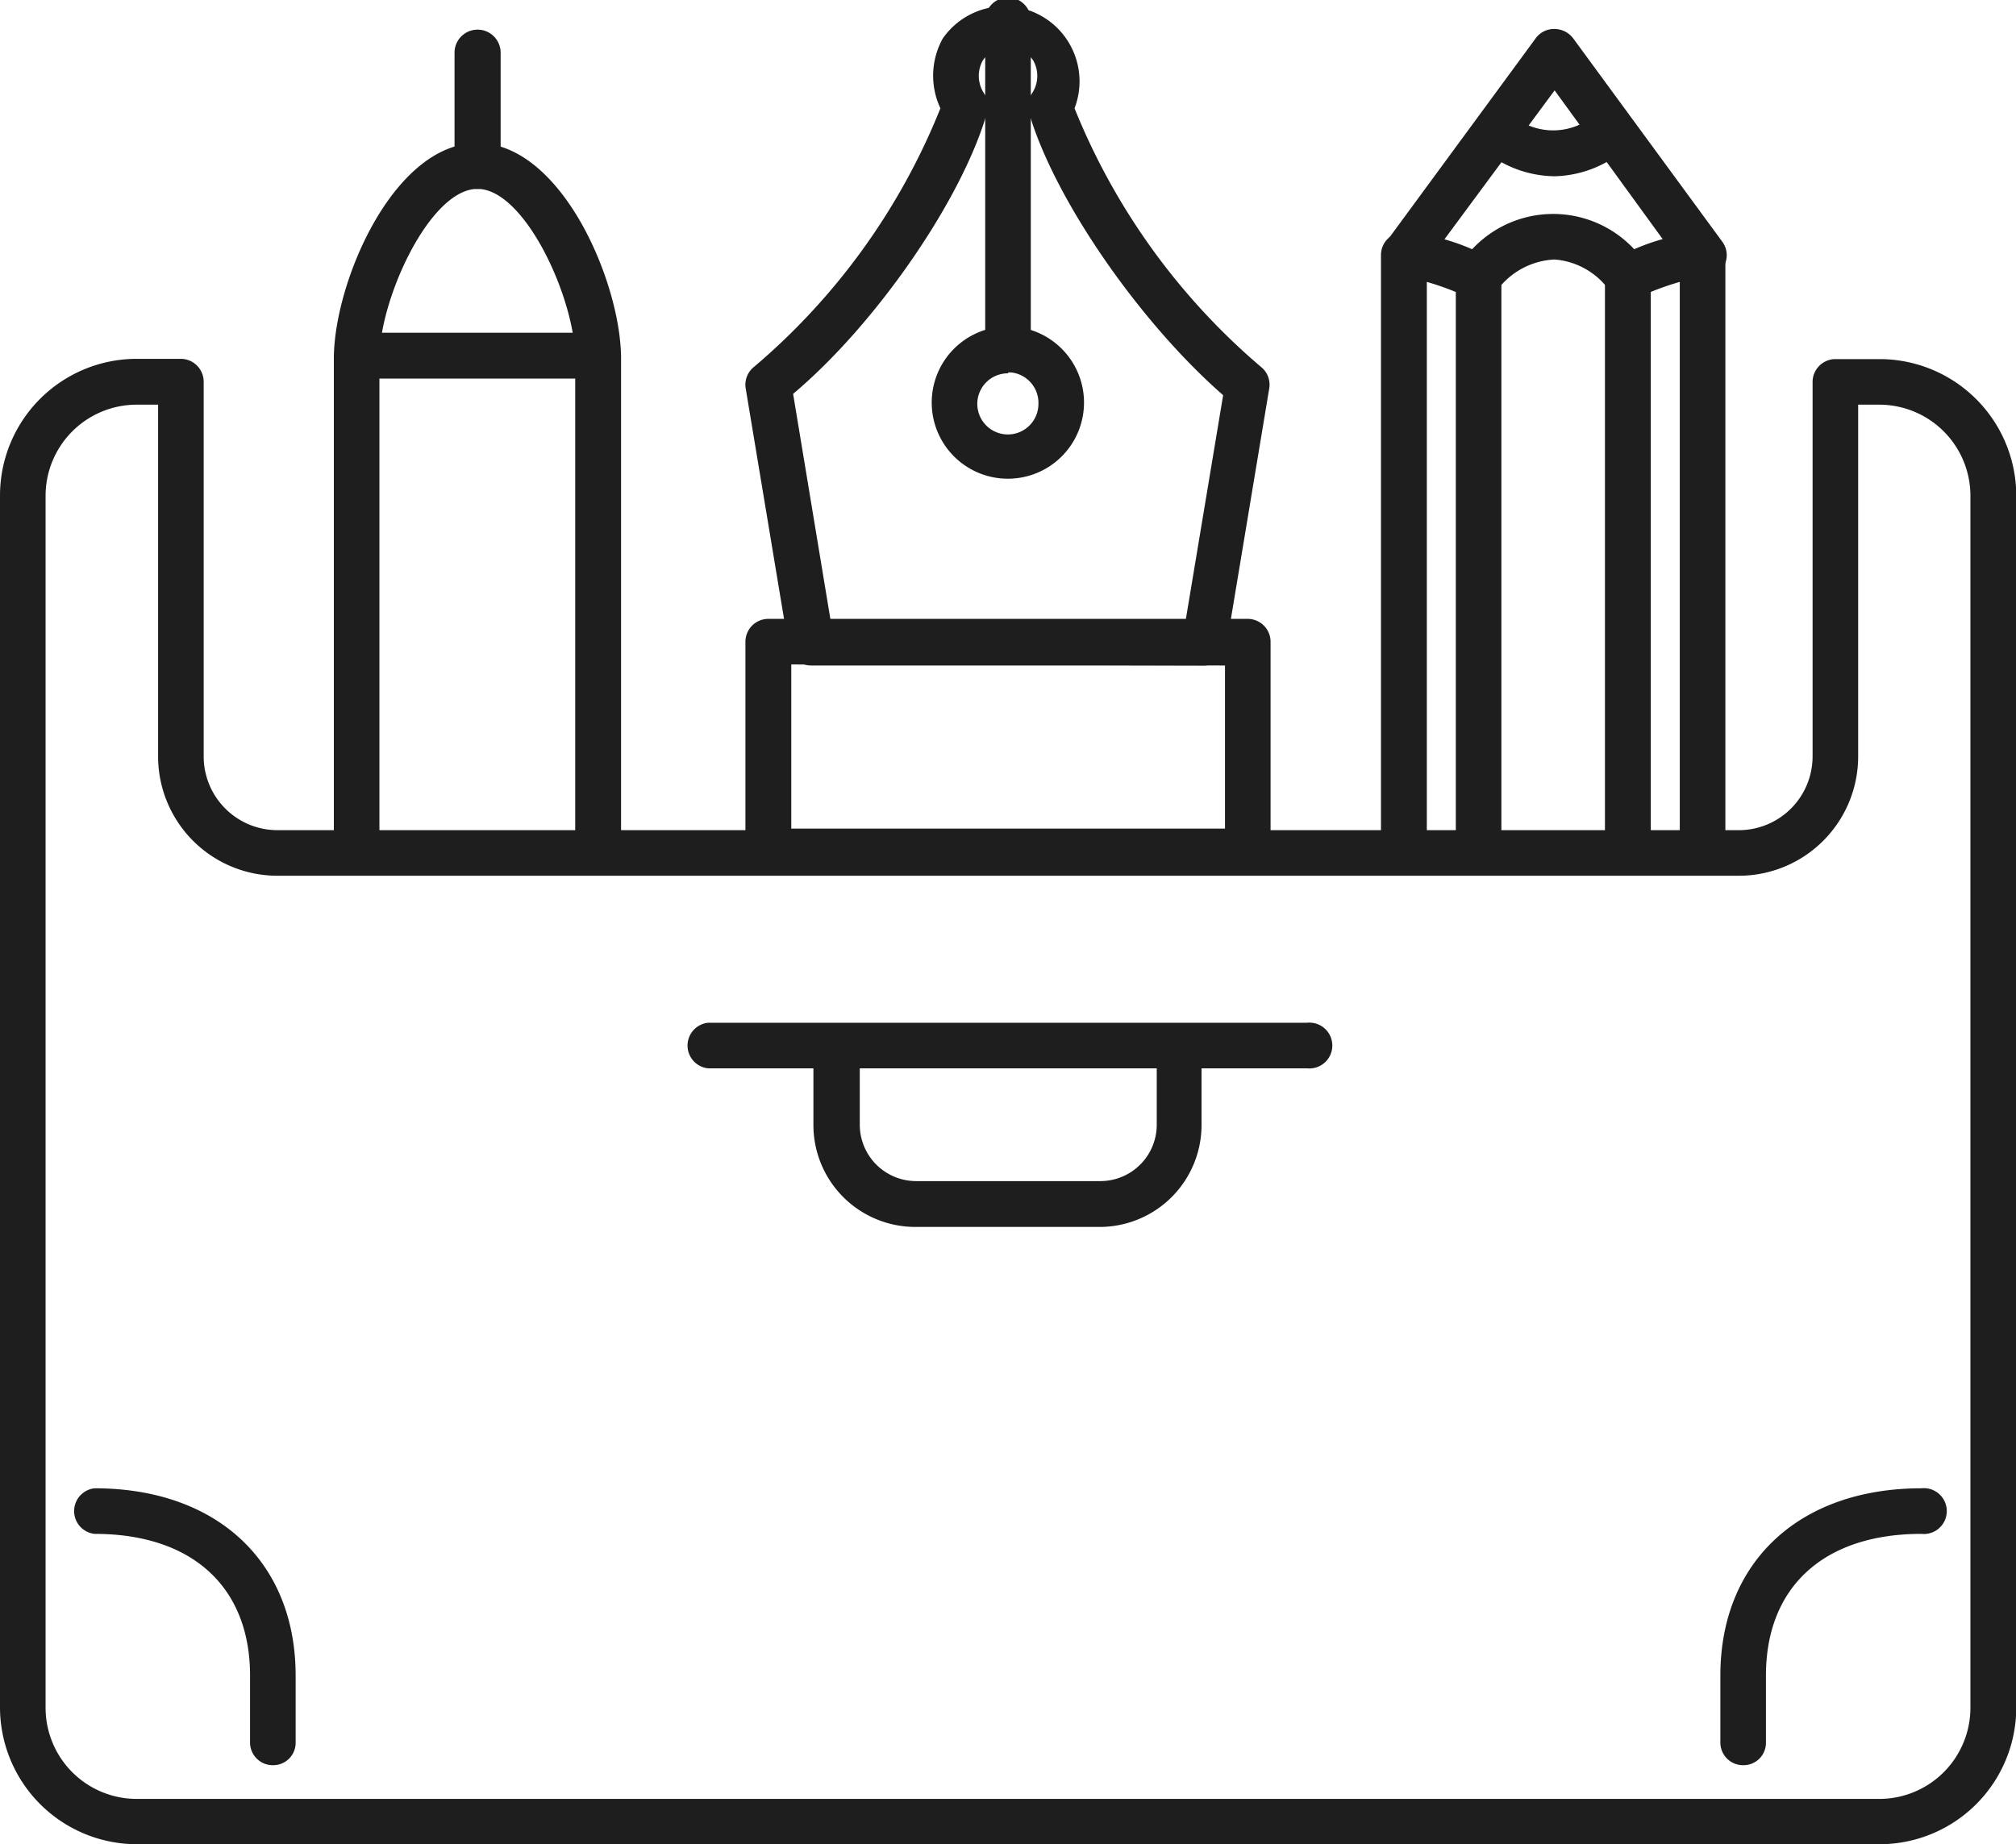
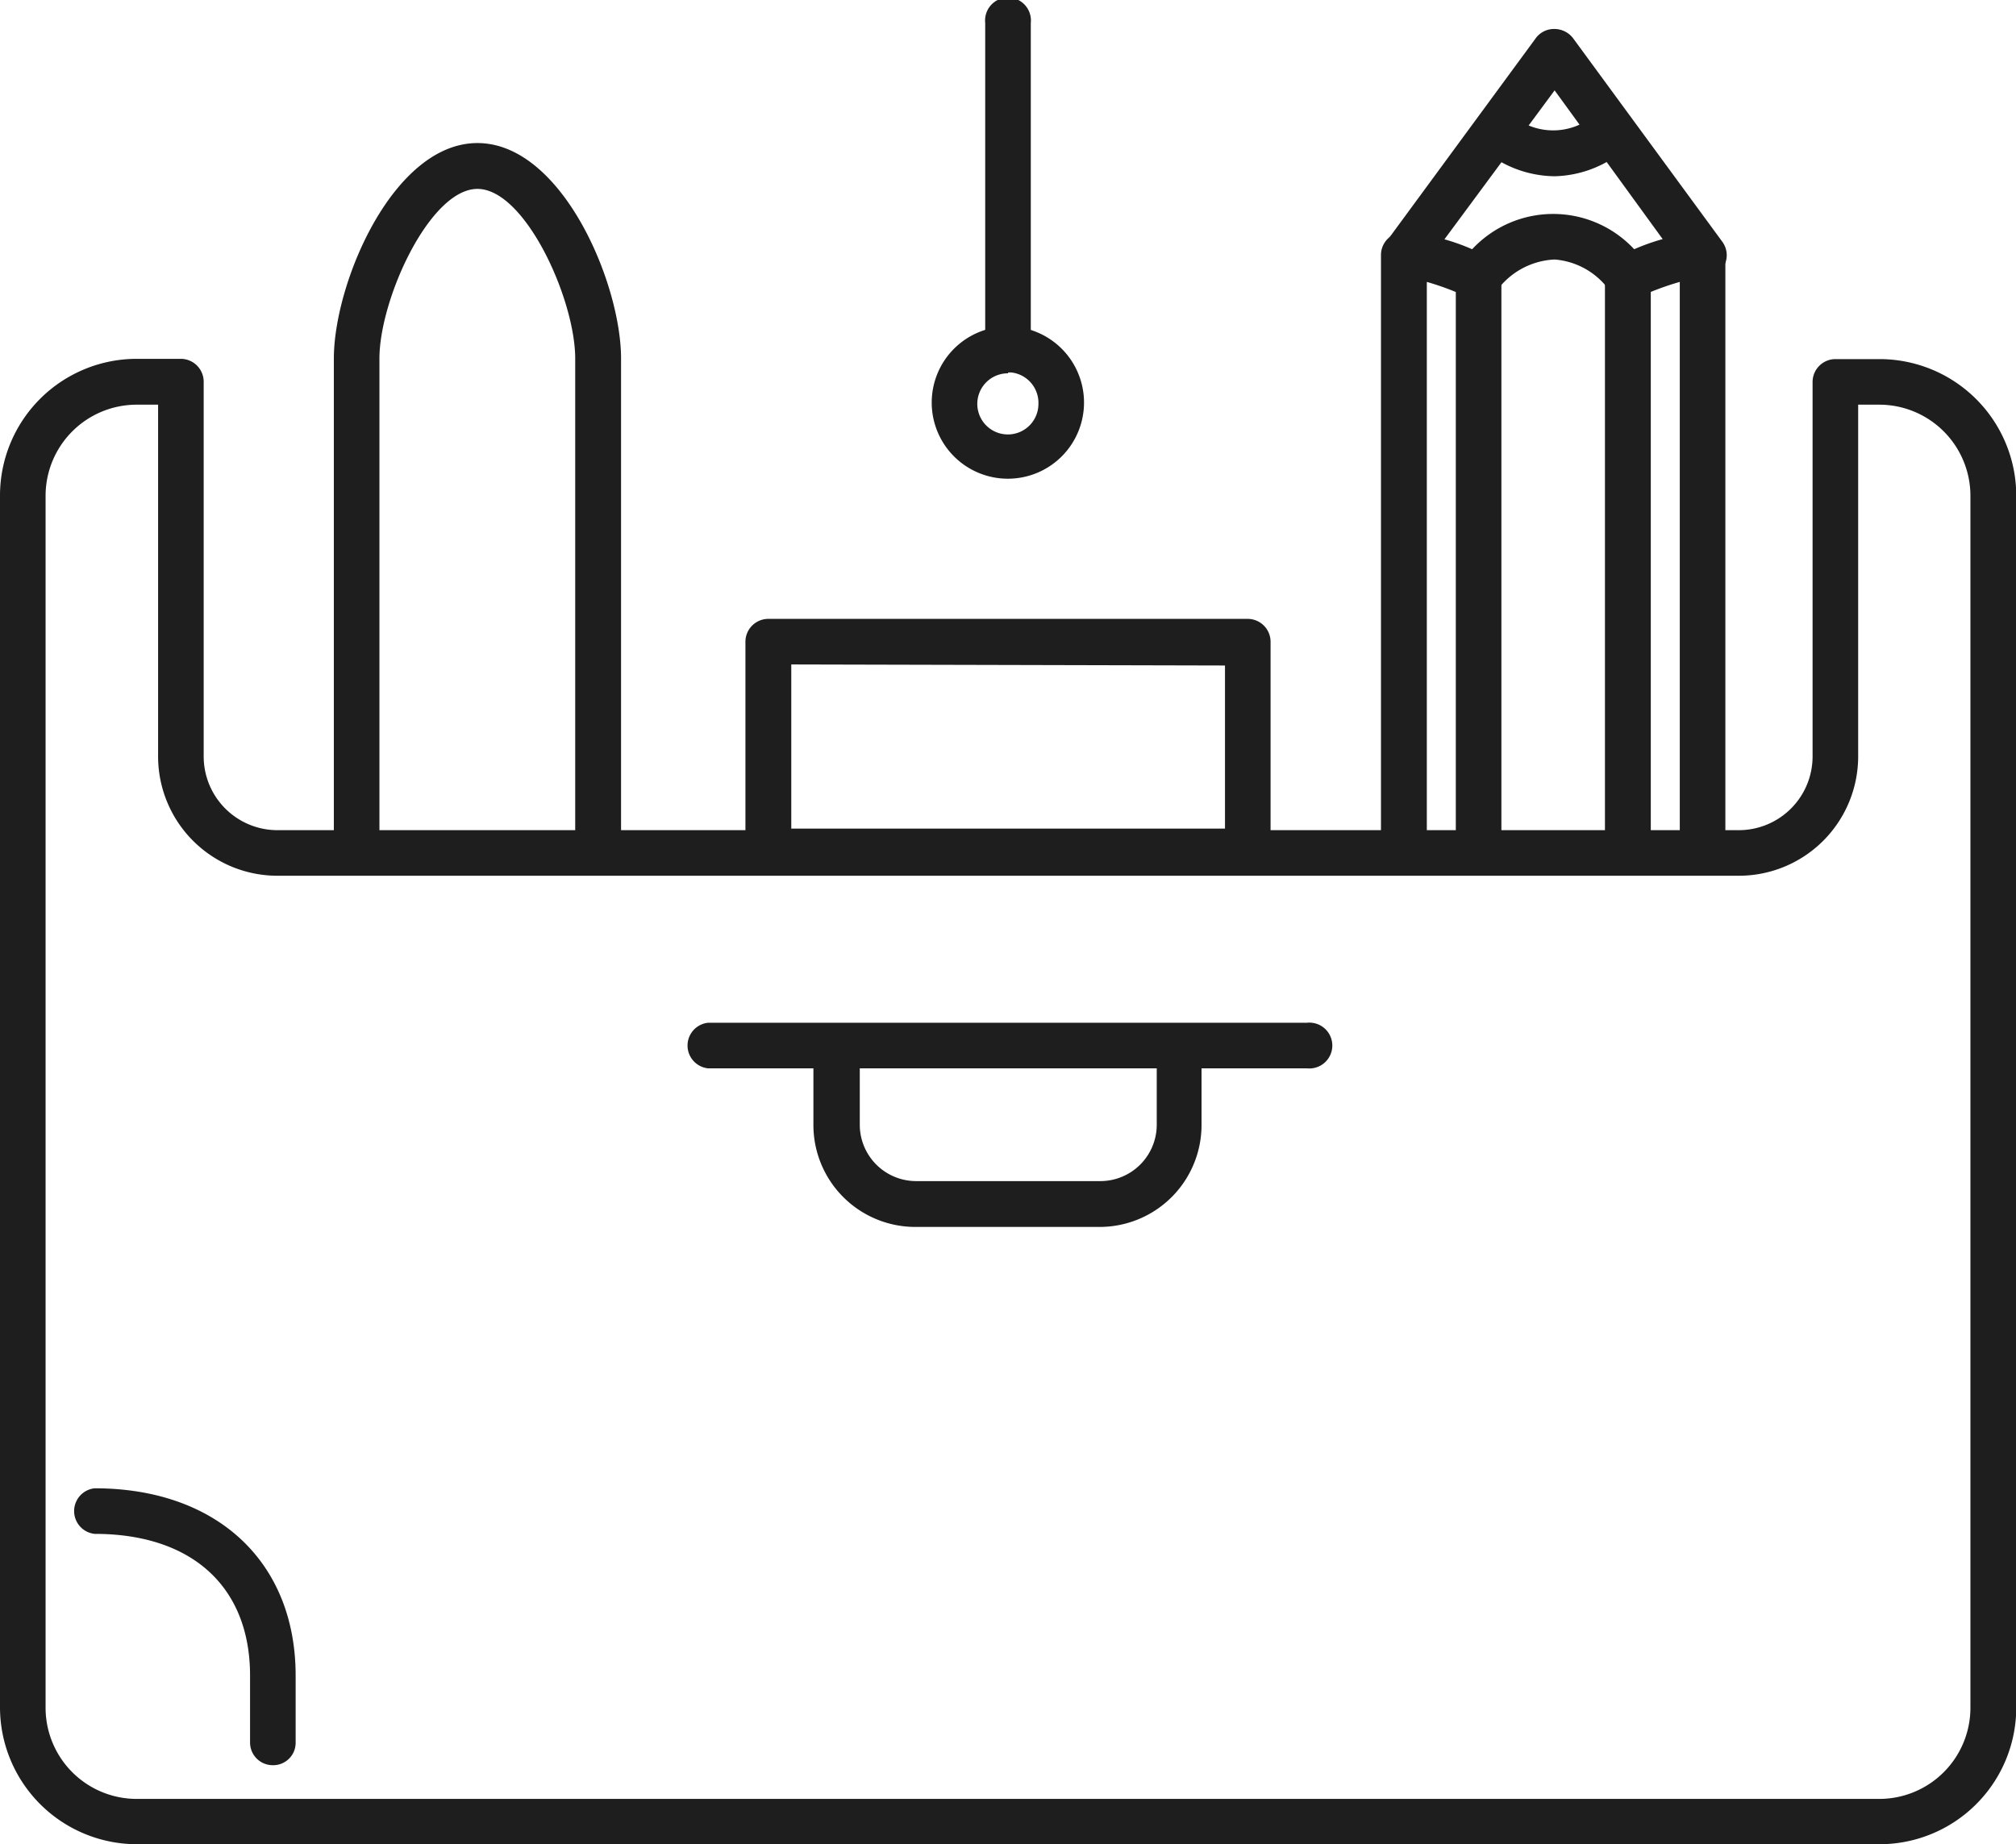
<svg xmlns="http://www.w3.org/2000/svg" width="76.51" height="70" viewBox="0 0 76.51 70">
  <defs>
    <style>
      .cls-1 {
        fill: #1e1e1e;
      }
    </style>
  </defs>
  <title>Asset 4</title>
  <g id="Layer_2" data-name="Layer 2">
    <g id="Isolation_Mode" data-name="Isolation Mode">
      <g>
        <path class="cls-1" d="M71.32,70H5.19A5.2,5.2,0,0,1,0,64.81v-46a5.19,5.19,0,0,1,5.19-5.19H6.86a.87.87,0,0,1,.87.86V28.71a2.8,2.8,0,0,0,2.79,2.8H66a2.8,2.8,0,0,0,2.79-2.8V14.49a.87.87,0,0,1,.87-.86h1.67a5.19,5.19,0,0,1,5.19,5.19v46A5.19,5.19,0,0,1,71.32,70ZM5.19,15.36a3.46,3.46,0,0,0-3.46,3.46v46a3.46,3.46,0,0,0,3.46,3.46H71.32a3.46,3.46,0,0,0,3.46-3.46v-46a3.46,3.46,0,0,0-3.46-3.46h-.8V28.71A4.53,4.53,0,0,1,66,33.24H10.52A4.53,4.53,0,0,1,6,28.71V15.36Z" />
-         <path class="cls-1" d="M66.16,67a.86.86,0,0,1-.87-.86V63.6c0-4.32,3-7.11,7.63-7.11a.87.87,0,1,1,0,1.73c-3.69,0-5.9,2-5.9,5.38v2.54A.85.85,0,0,1,66.16,67Z" />
        <path class="cls-1" d="M10.36,67a.86.86,0,0,1-.87-.86V63.6c0-3.37-2.2-5.38-5.9-5.38a.87.87,0,0,1,0-1.73c4.64,0,7.63,2.79,7.63,7.11v2.54A.85.85,0,0,1,10.36,67Z" />
        <path class="cls-1" d="M49.64,38.82H26.87a.87.87,0,0,0,0,1.73h4V42.7a3.87,3.87,0,0,0,3.87,3.87h7a3.87,3.87,0,0,0,3.86-3.87V40.55h4a.87.87,0,1,0,0-1.73ZM43.9,42.7a2.14,2.14,0,0,1-2.13,2.13h-7a2.14,2.14,0,0,1-2.14-2.13V40.55H43.9Z" />
        <path class="cls-1" d="M64.61,33.22a.85.85,0,0,1-.86-.86V10.7a10.63,10.63,0,0,0-1.6.6.88.88,0,0,1-1.09-.3A2.82,2.82,0,0,0,59,9.85,2.87,2.87,0,0,0,56.83,11a.88.88,0,0,1-1.09.3,10.47,10.47,0,0,0-1.59-.6V32.36a.87.87,0,0,1-1.74,0V9.68a.87.87,0,0,1,.87-.87,8,8,0,0,1,2.59.65,4.2,4.2,0,0,1,6.15,0,8,8,0,0,1,2.59-.65.87.87,0,0,1,.87.87V32.36A.86.86,0,0,1,64.61,33.22Z" />
        <path class="cls-1" d="M59,6.69a4.29,4.29,0,0,1-2.77-1.06A.87.87,0,0,1,57.3,4.3a2.41,2.41,0,0,0,3.29,0,.87.87,0,0,1,1.12,1.33A4.26,4.26,0,0,1,59,6.69Z" />
        <path class="cls-1" d="M64.61,10.55a.9.9,0,0,1-.7-.36L59,3.43l-5,6.76a.87.87,0,0,1-1.4-1l5.67-7.72A.86.86,0,0,1,59,1.1h0a.89.89,0,0,1,.7.35l5.66,7.72a.86.86,0,0,1-.18,1.21A.92.92,0,0,1,64.61,10.55Z" />
        <path class="cls-1" d="M56.11,33.22a.85.85,0,0,1-.86-.86V10.51a.87.87,0,0,1,1.73,0V32.36A.86.86,0,0,1,56.11,33.22Z" />
        <path class="cls-1" d="M61.78,33.22a.86.86,0,0,1-.87-.86V10.51a.87.87,0,0,1,1.74,0V32.36A.86.86,0,0,1,61.78,33.22Z" />
        <path class="cls-1" d="M29.16,33.22a.9.9,0,0,1-.62-.25.86.86,0,0,1-.25-.61v-8a.87.87,0,0,1,.87-.87H47.35a.87.87,0,0,1,.87.87v8a.86.86,0,0,1-.87.86Zm.87-8v6.23H46.49V25.26Z" />
        <path class="cls-1" d="M38.26,18.17a2.89,2.89,0,1,1,2.88-2.89A2.89,2.89,0,0,1,38.26,18.17Zm0-4a1.16,1.16,0,1,0,1.15,1.15A1.16,1.16,0,0,0,38.26,14.13Z" />
-         <path class="cls-1" d="M45.73,25.26H30.79a.86.86,0,0,1-.86-.72l-1.63-9.8a.86.86,0,0,1,.31-.81,25.09,25.09,0,0,0,7.08-9.82,2.91,2.91,0,0,1,.09-2.65,2.85,2.85,0,0,1,5,2.65,25.3,25.3,0,0,0,7.08,9.82.86.86,0,0,1,.31.81l-1.63,9.8A.86.86,0,0,1,45.73,25.26ZM31.52,23.53H45L46.42,15C43.24,12.22,40,7.54,39.05,4.27a.93.93,0,0,1,.09-.69,1.19,1.19,0,0,0,.08-1.27,1.14,1.14,0,0,0-1.93,0,1.21,1.21,0,0,0,.08,1.27.88.88,0,0,1,.09.69c-.93,3.26-4.18,8-7.36,10.68Z" />
        <path class="cls-1" d="M38.26,14.13a.87.87,0,0,1-.87-.87V.87a.87.87,0,1,1,1.73,0V13.26A.86.86,0,0,1,38.26,14.13Z" />
        <path class="cls-1" d="M22.7,33.22a.86.86,0,0,1-.87-.86V13.61c0-2.25-1.9-6.44-3.71-6.44s-3.72,4.19-3.72,6.44V32.36a.87.87,0,0,1-1.73,0V13.61c0-2.87,2.25-8.18,5.45-8.18s5.45,5.31,5.45,8.18V32.36A.86.86,0,0,1,22.7,33.22Z" />
-         <path class="cls-1" d="M18.12,7.17a.87.87,0,0,1-.87-.87V2A.87.87,0,0,1,19,2V6.3A.87.87,0,0,1,18.12,7.17Z" />
-         <path class="cls-1" d="M22.35,14.37H13.89a.87.87,0,1,1,0-1.74h8.46a.87.87,0,0,1,0,1.74Z" />
      </g>
    </g>
  </g>
</svg>